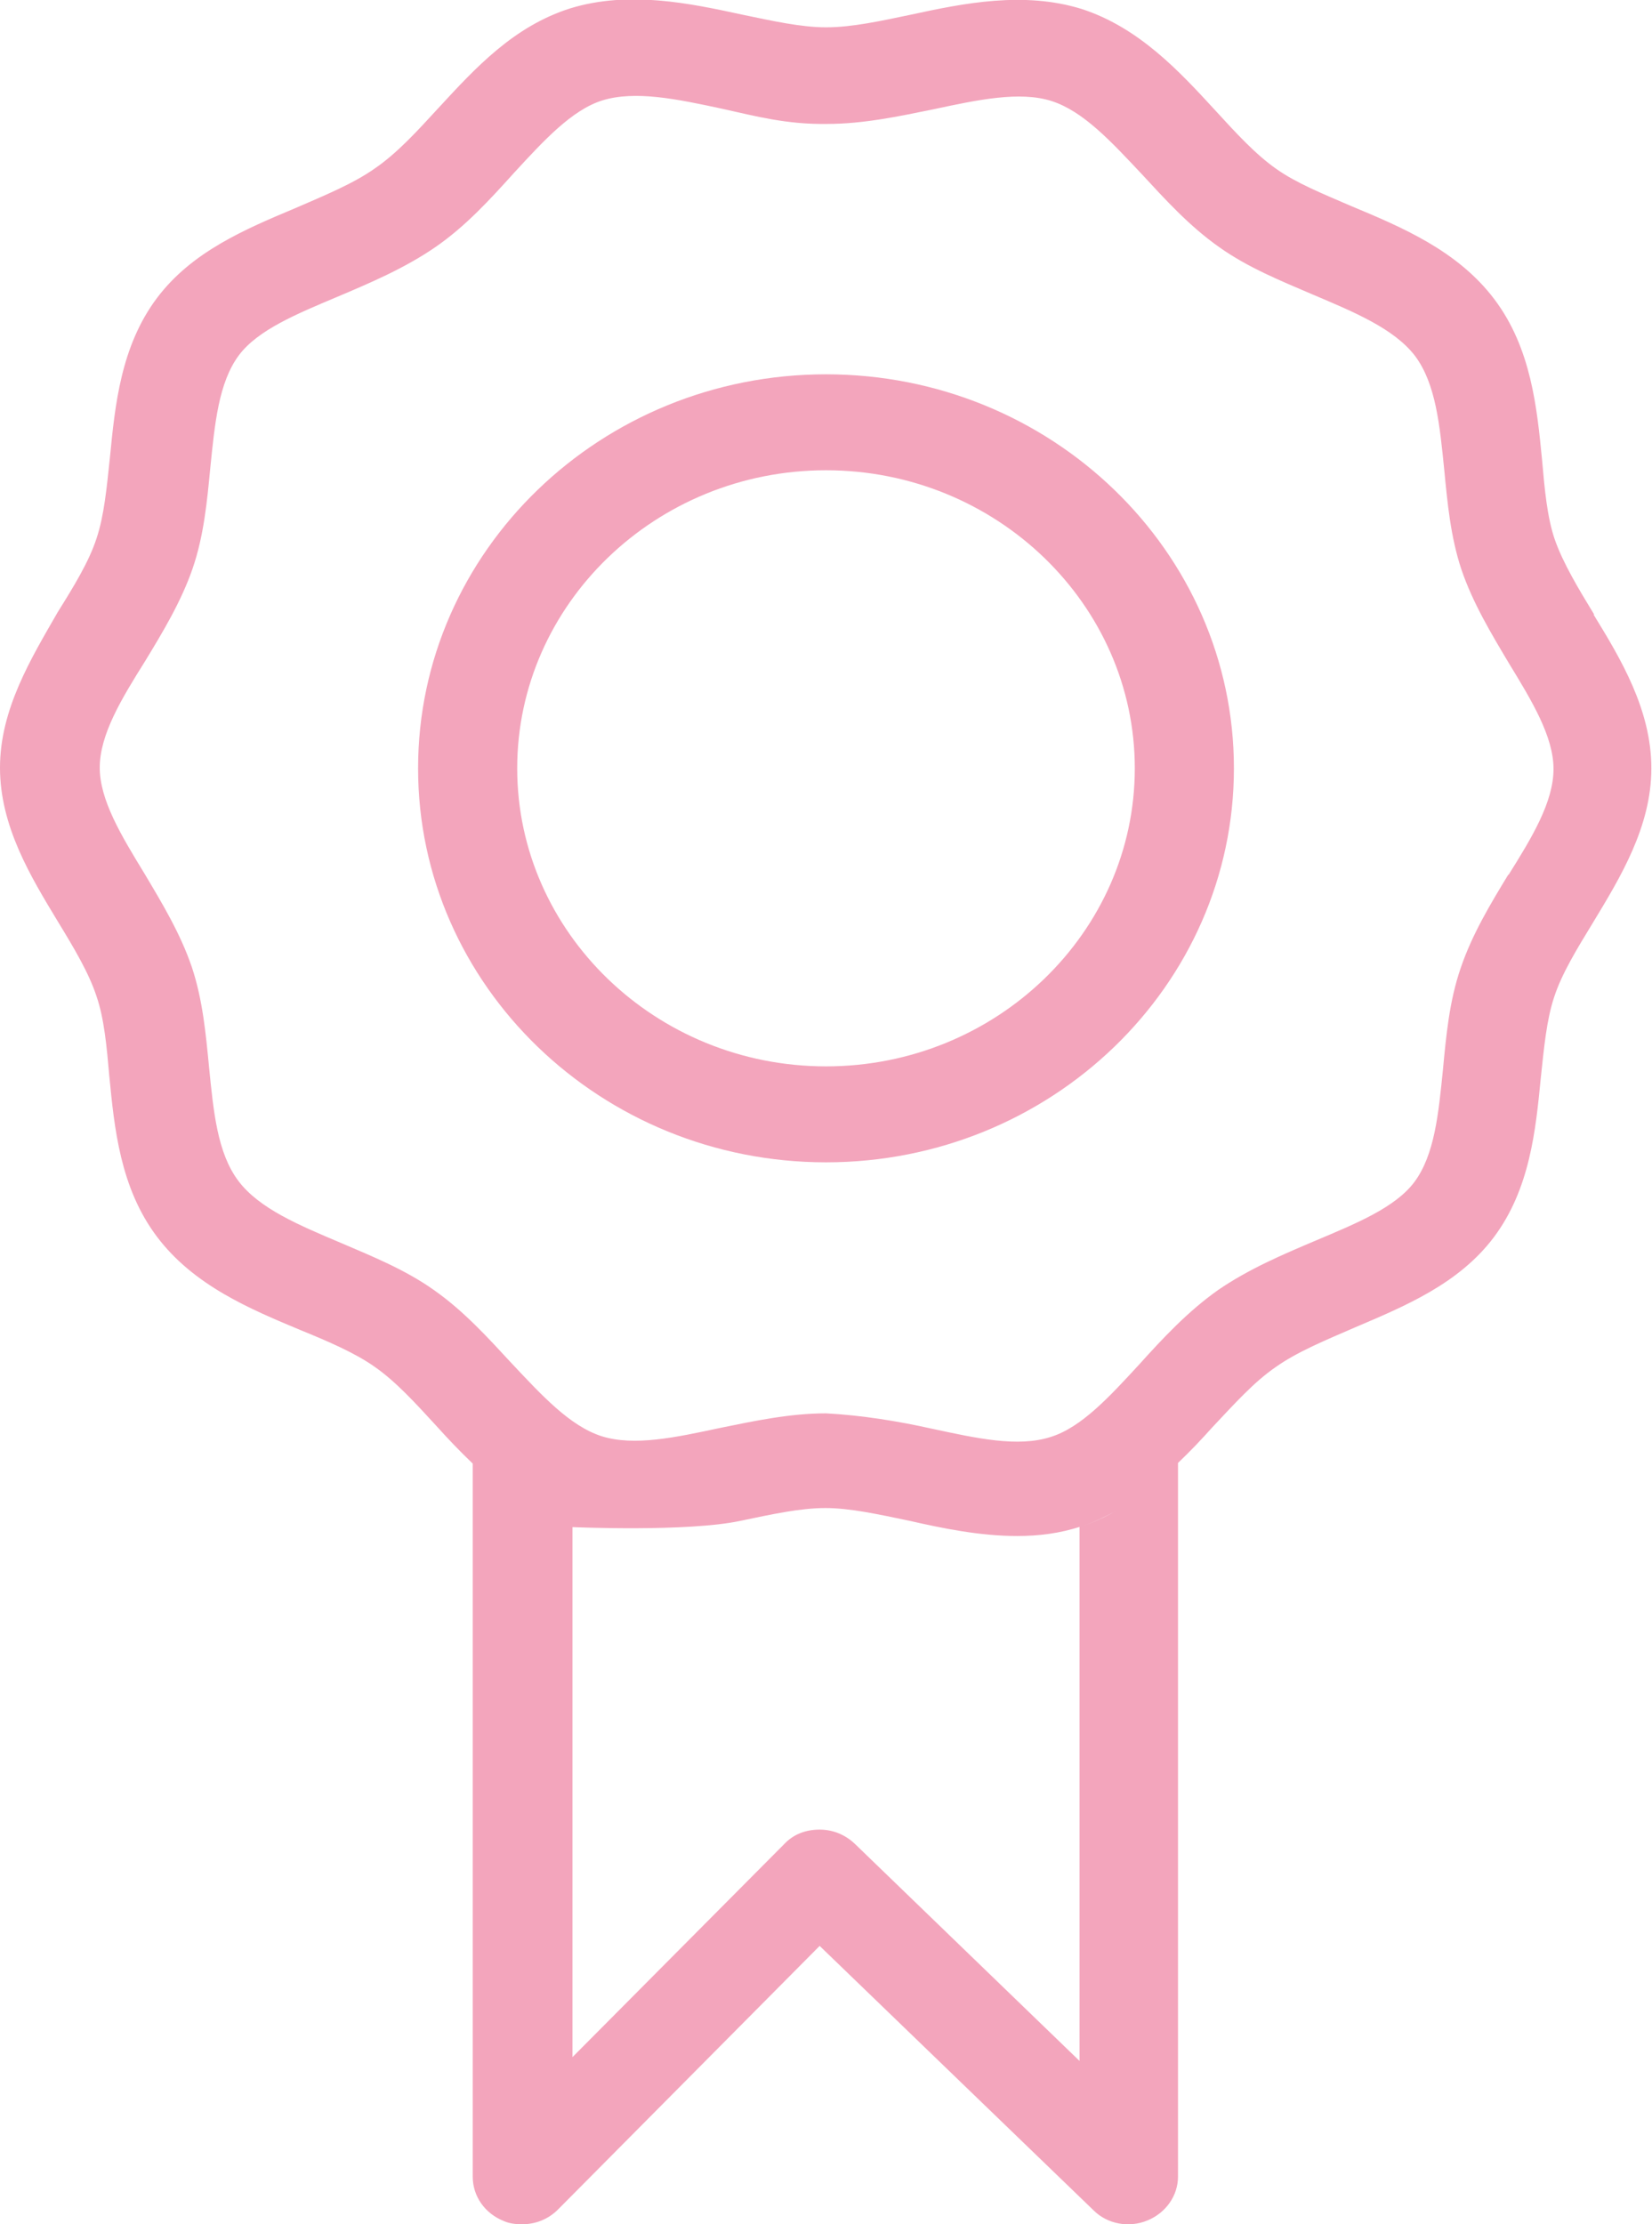
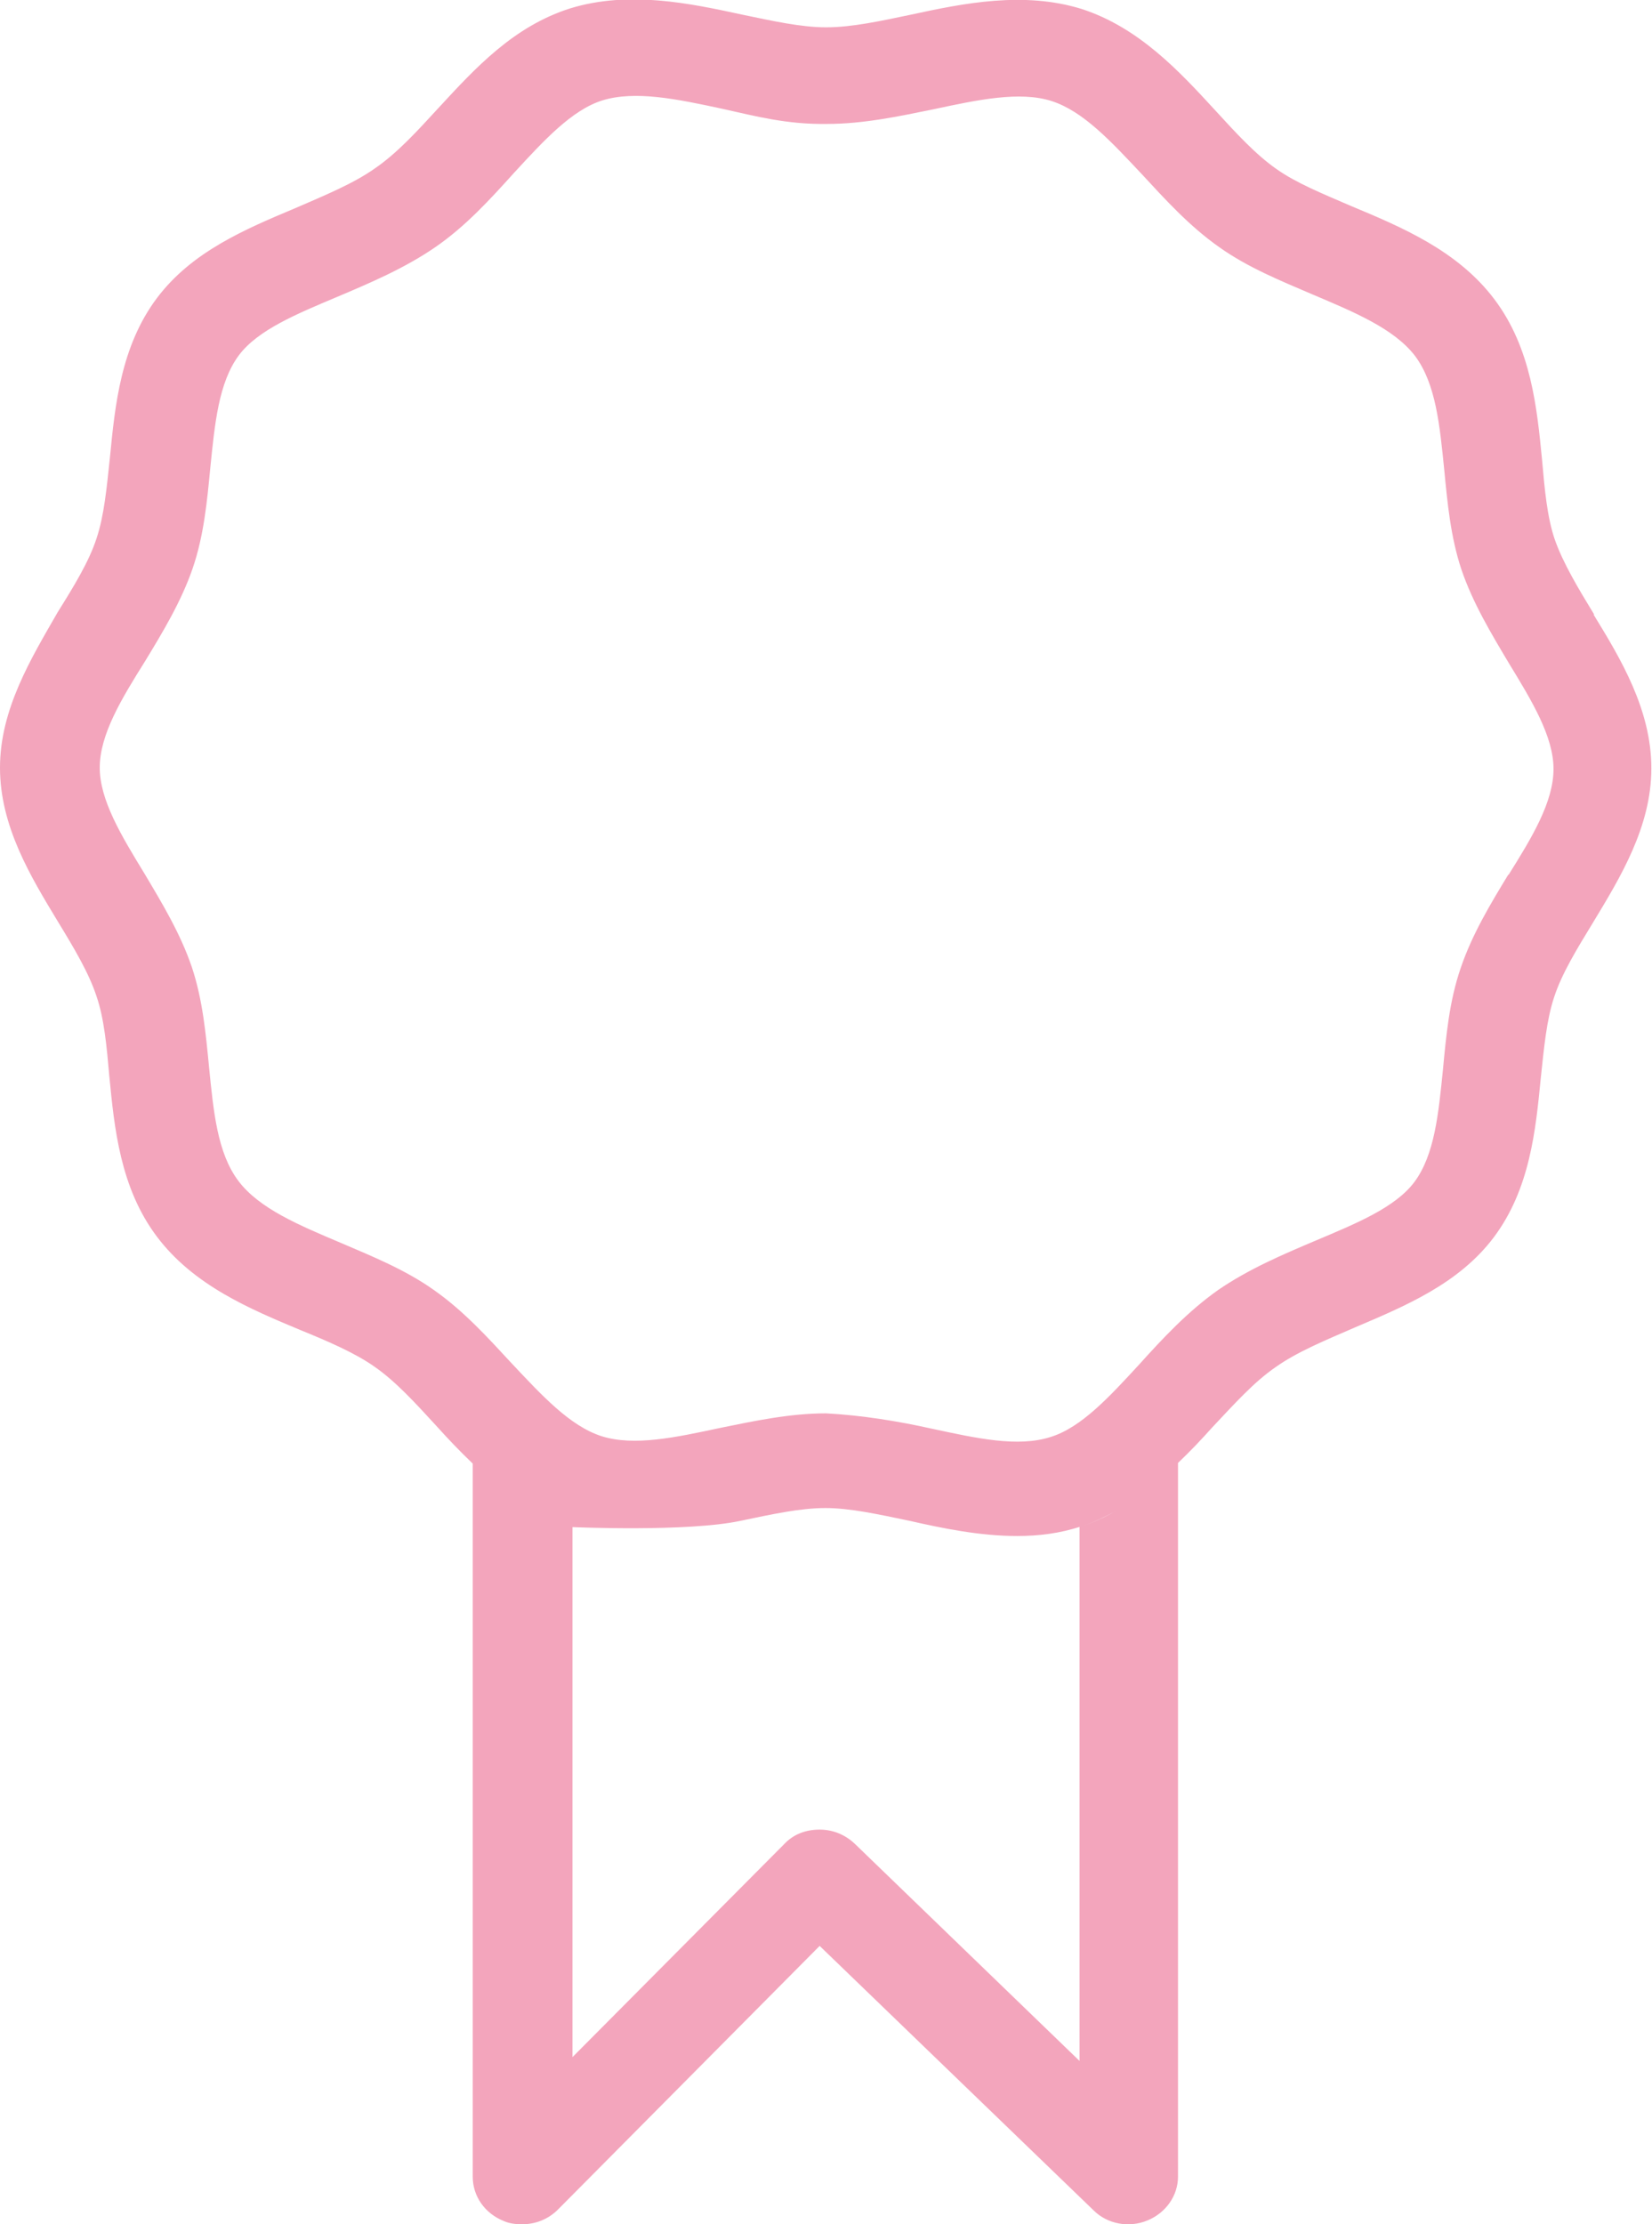
<svg xmlns="http://www.w3.org/2000/svg" id="Capa_2" data-name="Capa 2" viewBox="0 0 26 35">
  <defs>
    <style> .cls-1 { fill: none; } .cls-2 { fill: #f3a5bc; } </style>
  </defs>
  <g id="Capa_1-2" data-name="Capa 1">
    <g>
-       <rect class="cls-1" y="0" width="26" height="35" />
-       <polygon class="cls-2" points="8.23 35 8.23 35 8.23 35 8.23 35" />
-       <path class="cls-2" d="M13,18.29c-3.54,0-6.42-2.78-6.42-6.2s2.88-6.2,6.42-6.2,6.42,2.78,6.42,6.2-2.88,6.2-6.42,6.2ZM13,7.4c-2.68,0-4.86,2.11-4.86,4.69s2.18,4.69,4.86,4.69,4.86-2.11,4.86-4.69-2.18-4.69-4.86-4.69Z" />
      <path class="cls-2" d="M25.09,9.67c-.25-.41-.49-.81-.62-1.18-.12-.35-.16-.79-.2-1.25-.08-.82-.17-1.76-.75-2.53-.58-.77-1.47-1.14-2.26-1.47-.44-.19-.86-.36-1.17-.58-.33-.23-.64-.57-.97-.93-.56-.61-1.2-1.3-2.1-1.59-.91-.28-1.85-.09-2.68.09-.48.1-.93.2-1.34.2h0c-.39,0-.84-.1-1.32-.2-.83-.18-1.78-.38-2.7-.1-.89.28-1.49.93-2.08,1.57-.34.37-.65.71-1,.95-.34.24-.78.42-1.24.62-.81.34-1.64.69-2.19,1.42-.57.76-.66,1.69-.74,2.51-.05.47-.09.91-.21,1.27-.12.37-.36.76-.61,1.16C.49,10.36,0,11.16,0,12.08c0,.92.48,1.71.91,2.42.25.41.49.81.61,1.18.12.35.16.79.2,1.25.08.82.17,1.76.75,2.53s1.47,1.14,2.26,1.47c.44.18.86.36,1.17.58.33.23.64.57.97.93.18.2.37.4.57.59v11.22c0,.31.19.58.49.7.09.04.19.05.29.05.21,0,.41-.08.56-.23l4.12-4.15,4.31,4.16c.22.22.56.28.85.16.29-.12.48-.39.48-.69v-11.23c.19-.18.37-.37.54-.56.34-.36.65-.71,1-.95.34-.24.78-.42,1.24-.62.8-.34,1.64-.69,2.19-1.42.57-.76.66-1.69.74-2.51.05-.47.09-.91.21-1.27.12-.37.36-.76.61-1.17.43-.71.92-1.51.92-2.43,0-.92-.48-1.72-.91-2.42ZM9.01,24.03s1.82.08,2.65-.1c.48-.1.93-.2,1.33-.2h0c.39,0,.84.1,1.32.2.53.12,1.11.24,1.7.24h0c.33,0,.67-.04,1-.15.2-.06.37-.15.55-.24-.17.09-.35.18-.55.24,0,0-.01,0-.02,0v8.41l-3.54-3.42c-.15-.14-.34-.22-.55-.22-.23,0-.42.08-.56.23l-3.33,3.35v-8.35M23.74,13.76c-.28.46-.57.94-.75,1.47-.18.52-.23,1.07-.28,1.6-.07.69-.13,1.34-.45,1.77-.3.4-.91.65-1.55.92-.52.22-1.06.45-1.54.78-.48.34-.87.76-1.24,1.17-.47.51-.91.99-1.39,1.14-.52.17-1.18.02-1.88-.13-.54-.12-1.1-.21-1.66-.24h0c-.57,0-1.13.12-1.67.23-.7.15-1.35.29-1.86.13-.5-.16-.94-.64-1.42-1.15-.37-.4-.75-.82-1.22-1.15-.45-.32-.97-.53-1.46-.74-.66-.28-1.29-.54-1.62-.98-.33-.44-.39-1.09-.46-1.79-.05-.52-.1-1.06-.27-1.57-.18-.53-.47-1.01-.75-1.48-.36-.59-.7-1.15-.7-1.66,0-.52.34-1.08.71-1.67.28-.46.57-.94.75-1.46.18-.52.23-1.07.28-1.59.07-.69.13-1.34.45-1.77.3-.4.91-.65,1.55-.92.52-.22,1.06-.45,1.54-.78.48-.33.87-.76,1.24-1.17.47-.51.91-.99,1.39-1.14.52-.16,1.18-.02,1.88.13.54.12,1.02.25,1.66.24.57,0,1.13-.12,1.67-.23.7-.15,1.36-.29,1.86-.13.5.16.94.64,1.42,1.15.37.4.75.82,1.22,1.15.45.32.97.53,1.46.74.66.28,1.29.54,1.62.97.33.44.39,1.1.46,1.79.05.52.1,1.06.27,1.57.18.53.47,1.01.75,1.48.36.59.7,1.15.7,1.66,0,.52-.34,1.08-.71,1.67Z" />
    </g>
  </g>
</svg>